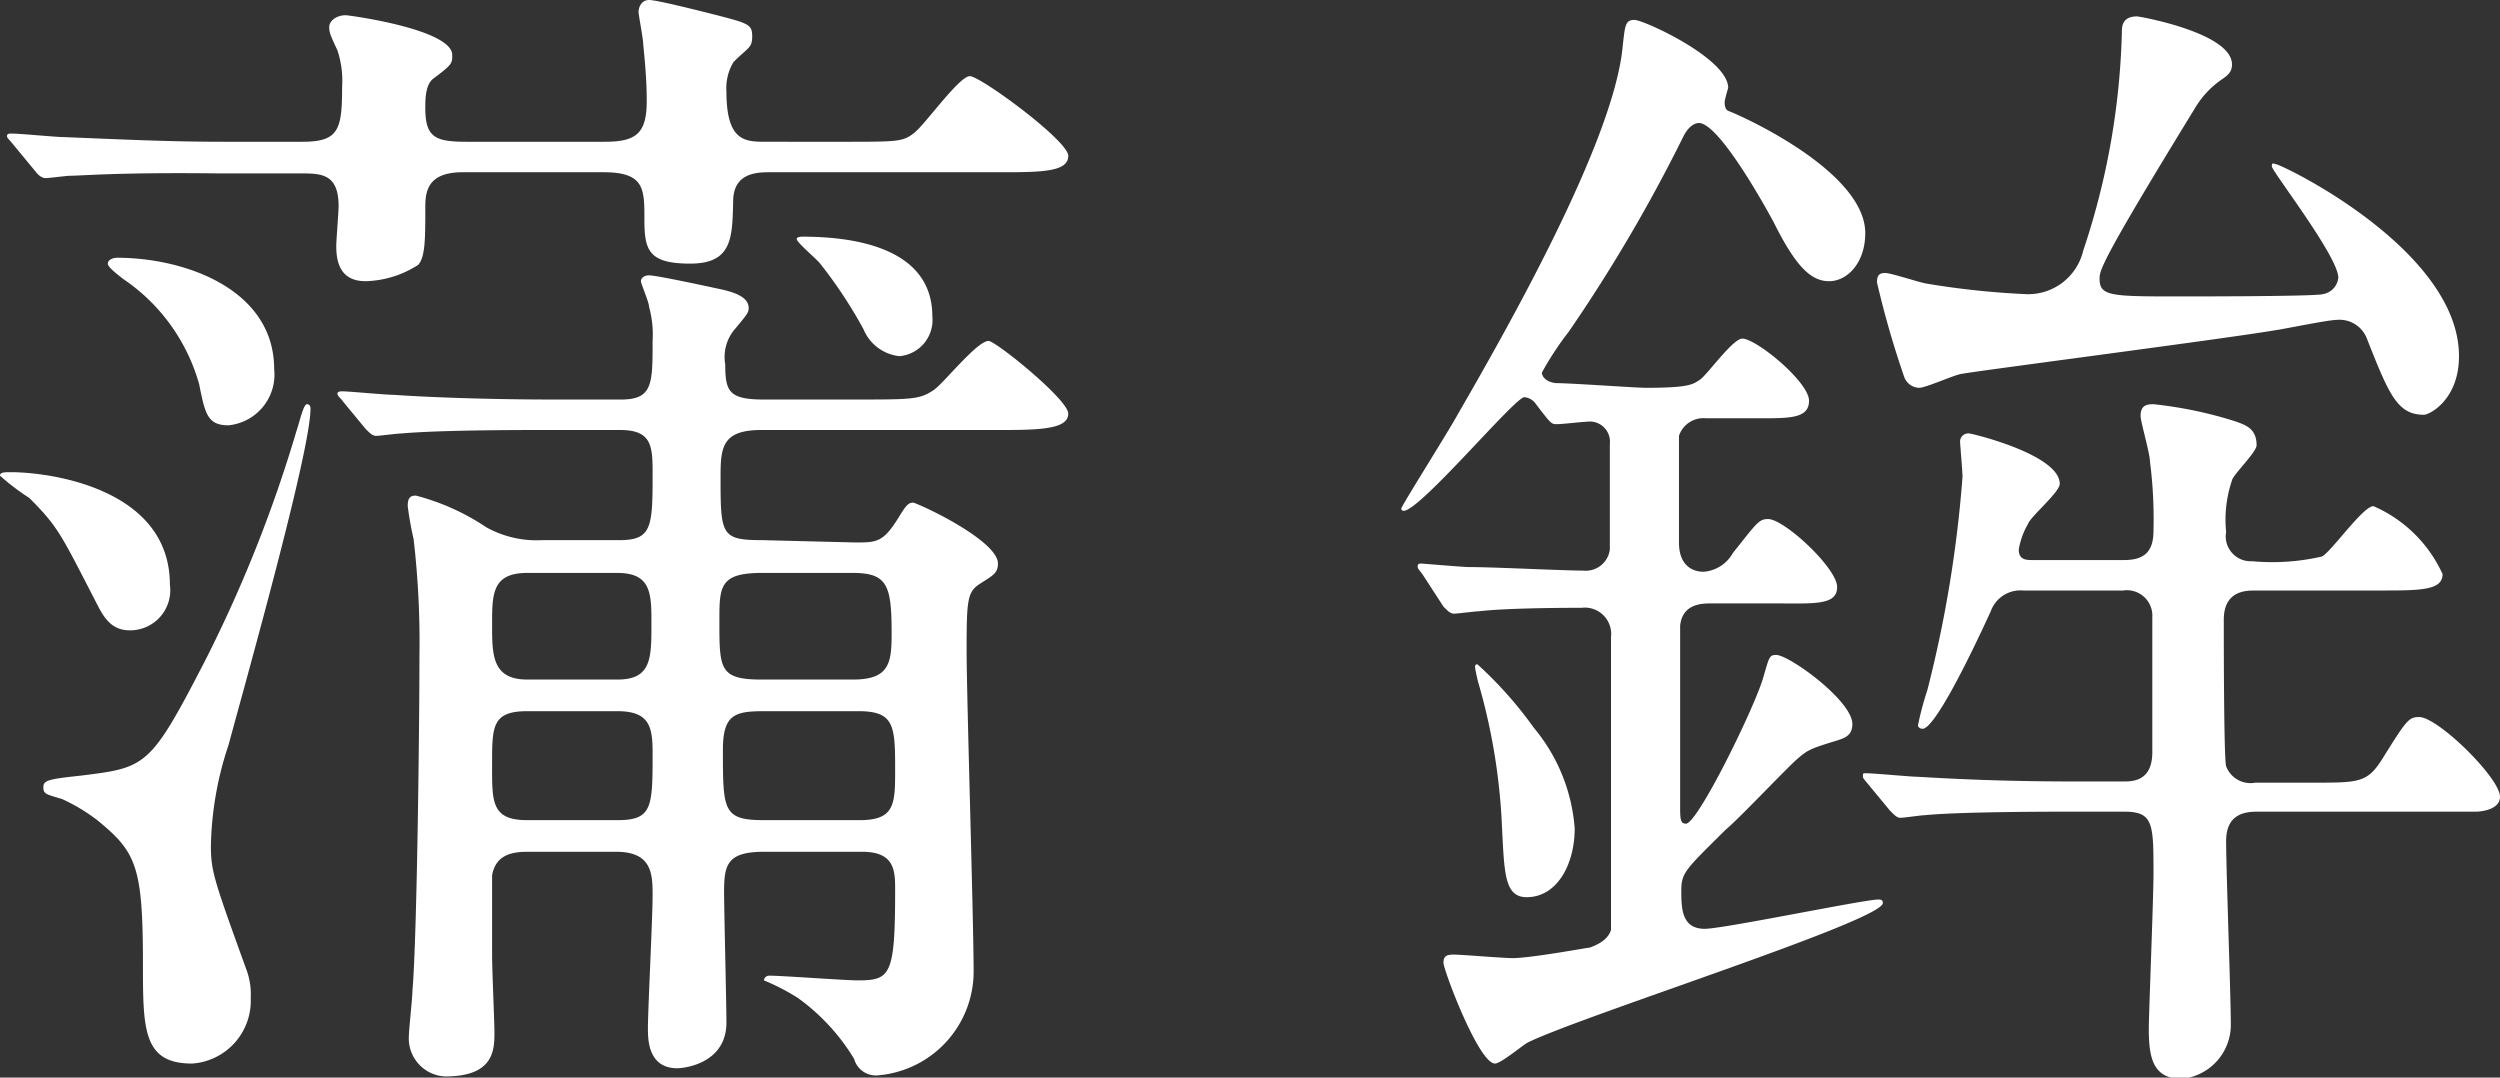
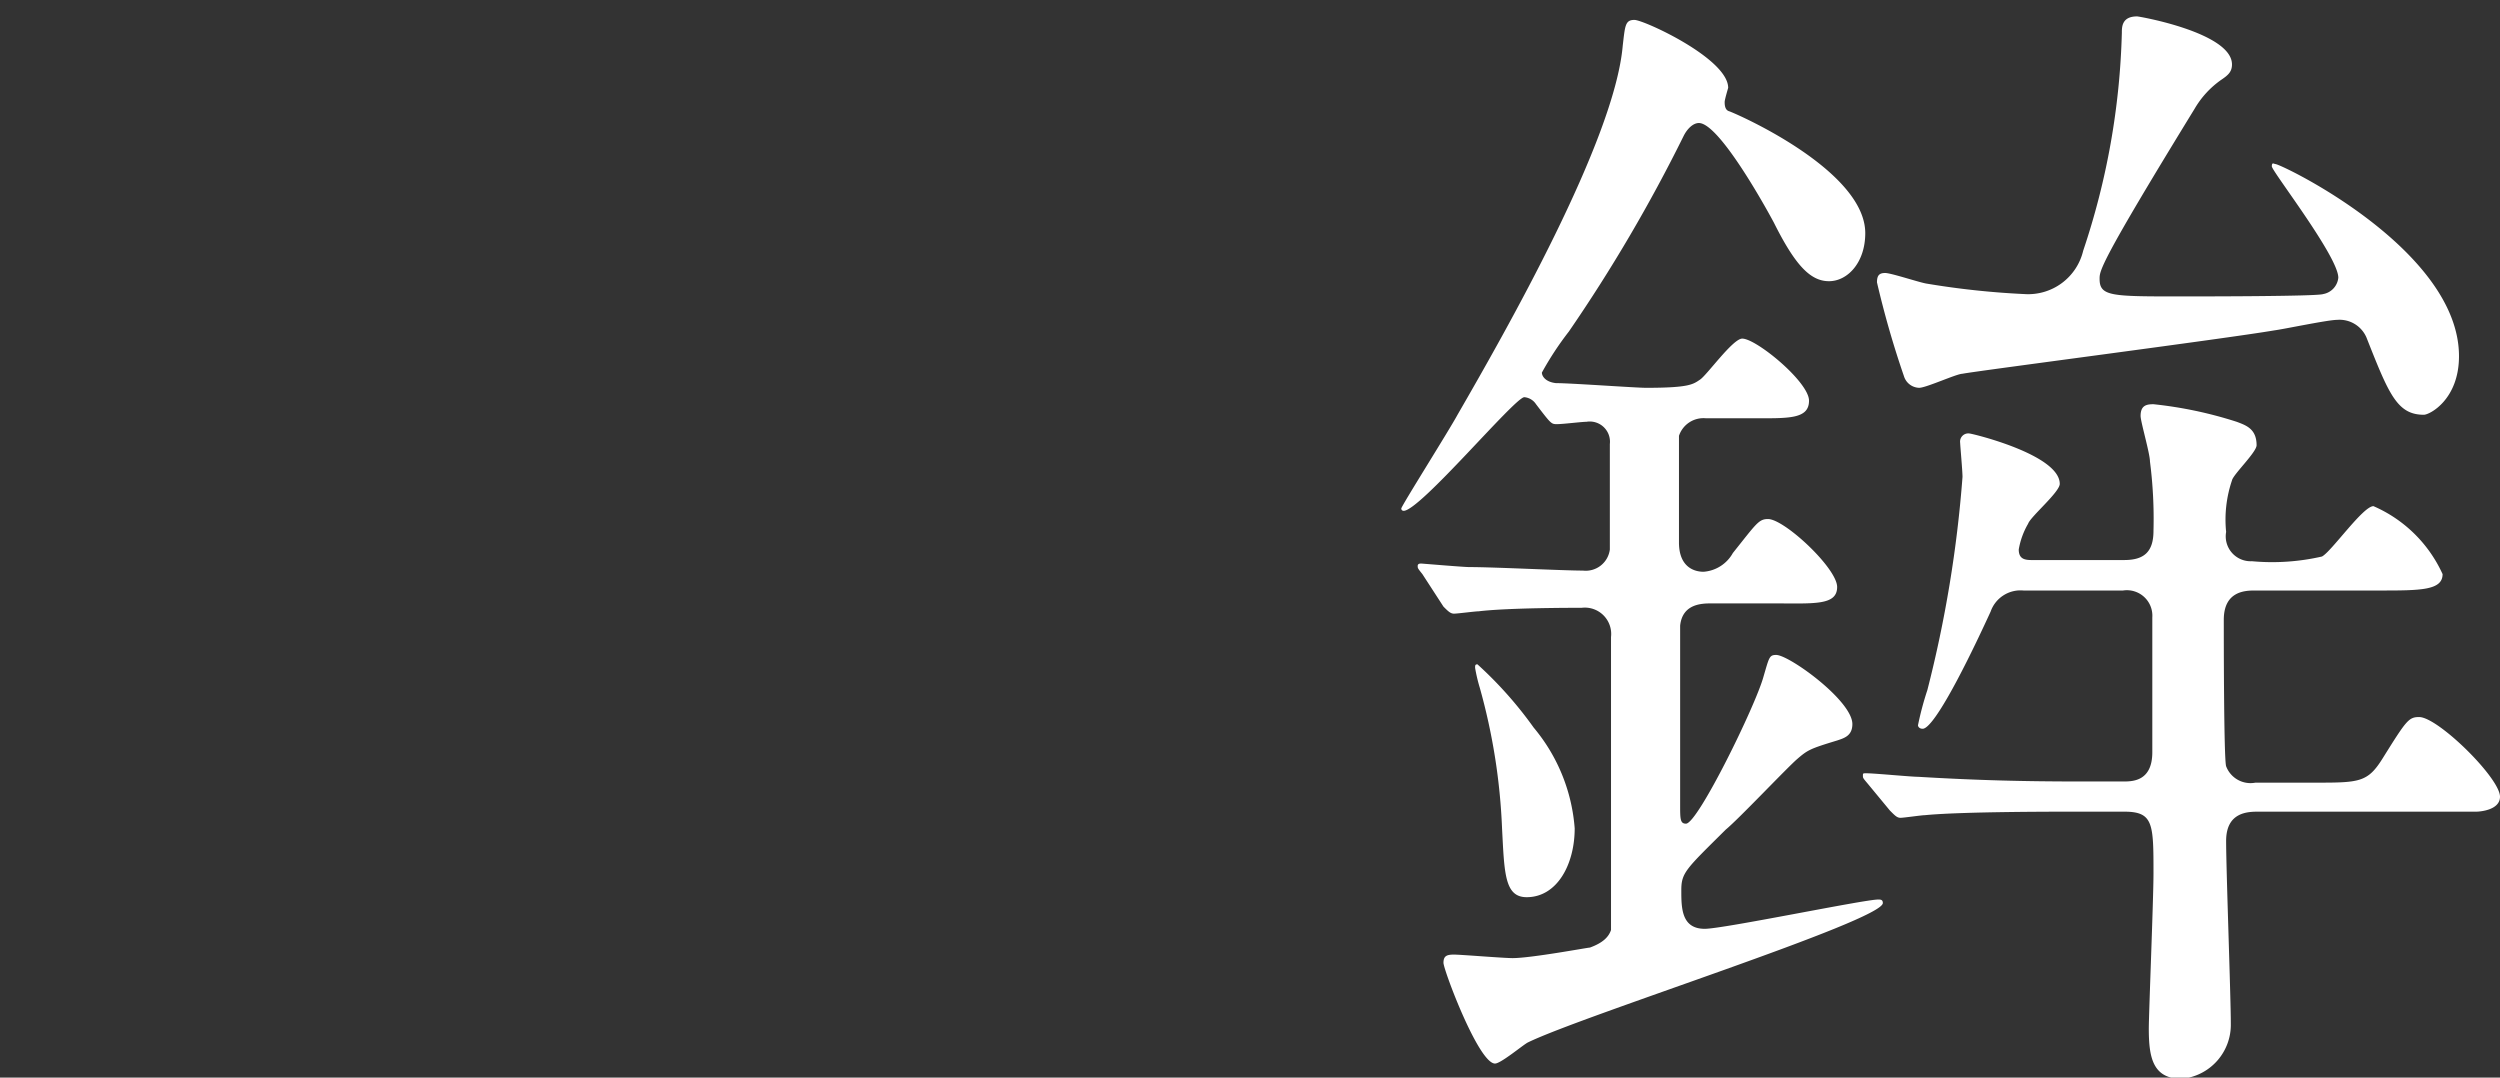
<svg xmlns="http://www.w3.org/2000/svg" width="85.35" height="36.79" viewBox="0 0 85.35 36.79">
  <rect x="0" y="0" width="85.35" height="36.79" fill="#333333" stroke="none" />
  <title>products-ttl02</title>
  <g id="a14b5cf6-a902-4848-837f-eec70c9ddfd0" data-name="レイヤー 2">
    <g id="ef441117-8758-4ff0-9601-1ee6bb323634" data-name="レイヤー 1">
-       <path d="M0,16.24c0-.12.16-.12.36-.12,1.36,0,5.44.56,5.44,3.84a1.37,1.37,0,0,1-1.36,1.56c-.56,0-.84-.32-1.12-.88C2.08,18.24,2,18,1,17A7.91,7.91,0,0,1,0,16.24ZM28.84,4.84c1.83,0,2,0,2.39-.32S32.75,2.6,33.11,2.6s3.36,2.2,3.36,2.72-.8.56-2.16.56h-8c-.44,0-1.28,0-1.28,1C25,8.12,25,9,23.56,9S22,8.52,22,7.48s0-1.6-1.4-1.6H15.8c-1.12,0-1.28.56-1.28,1.16,0,1.12,0,1.72-.24,2a3.46,3.46,0,0,1-1.8.56c-.88,0-1-.68-1-1.2,0-.2.08-1.16.08-1.36,0-1.12-.6-1.12-1.32-1.12H7.44C4,5.88,2.8,6,2.4,6c-.12,0-.72.08-.84.08S1.32,6,1.2,5.84L.44,4.92c-.16-.2-.2-.2-.2-.28s.08-.08.16-.08c.28,0,1.52.12,1.76.12,2,.08,3.6.16,5.48.16h2.68c1.24,0,1.36-.4,1.36-1.88a3.28,3.28,0,0,0-.16-1.24c-.24-.52-.28-.6-.28-.8s.24-.4.56-.4c.12,0,3.64.48,3.64,1.36,0,.28,0,.32-.64.8-.28.2-.28.72-.28,1,0,1,.32,1.16,1.4,1.16h4.72c1.08,0,1.44-.28,1.44-1.4,0-.76-.08-1.52-.12-1.92,0-.2-.16-1-.16-1.12s.08-.4.36-.4S24,.4,24.48.52c1.08.28,1.2.32,1.2.72s-.12.36-.64.88a1.73,1.73,0,0,0-.24,1c0,1.72.64,1.72,1.36,1.72ZM2.12,27.28c-.52-.16-.64-.16-.64-.4s.16-.28,1.28-.4C5,26.2,5.12,26.2,7,22.56a46.42,46.42,0,0,0,3.12-7.84c.12-.36.24-.92.36-.92s.12.12.12.16c0,1.44-2.16,9.12-2.8,11.48a11.43,11.43,0,0,0-.6,3.44c0,.87.12,1.2,1.2,4.19a2.42,2.42,0,0,1,.16,1,2.15,2.15,0,0,1-2,2.24c-1.68,0-1.68-1.16-1.68-3.44,0-3.32-.24-3.79-1.56-4.87A6.14,6.14,0,0,0,2.12,27.28ZM7.8,14.52c-.72,0-.8-.4-1-1.4A6.43,6.43,0,0,0,4.2,9.52C4,9.36,3.68,9.12,3.68,9S3.84,8.8,4,8.8c2.32,0,5.36,1.08,5.36,3.8A1.74,1.74,0,0,1,7.8,14.52Zm21.4,4c.72,0,.95,0,1.47-.84.29-.48.36-.52.52-.52.64.24,2.88,1.36,2.88,2.08,0,.32-.16.4-.6.68S33,20.44,33,22.2c0,1.56.24,9.23.24,11A3.56,3.56,0,0,1,30,36.71a.77.77,0,0,1-.84-.56,7.07,7.07,0,0,0-1.92-2.08,7.49,7.49,0,0,0-1.16-.6.18.18,0,0,1,.2-.16c.44,0,2.56.16,3,.16,1.12,0,1.28-.16,1.28-3.08,0-.64,0-1.31-1.12-1.31H26.08c-1.24,0-1.36.43-1.36,1.35,0,.64.08,3.8.08,4.48,0,1.4-1.44,1.56-1.68,1.56-1,0-1-1-1-1.36,0-.64.16-3.8.16-4.52s0-1.51-1.24-1.51H18c-.6,0-1.08.15-1.2.8,0,.2,0,2.27,0,2.75s.08,2.28.08,2.6c0,.6,0,1.52-1.68,1.52a1.3,1.3,0,0,1-1.24-1.4c0-.2.12-1.28.12-1.52.16-1.84.24-9.23.24-11.43a30.54,30.54,0,0,0-.2-4,11,11,0,0,1-.2-1.12c0-.28.08-.36.28-.36A7.85,7.85,0,0,1,16.6,18a3.53,3.53,0,0,0,1.92.44h2.64c1.12,0,1.12-.48,1.12-2.36,0-.92-.08-1.4-1.12-1.4H18.68c-1,0-3.64,0-5,.12-.12,0-.72.08-.84.08s-.2-.08-.36-.24l-.76-.92c-.08-.12-.2-.2-.2-.28s.12-.08.16-.08c.24,0,1.48.12,1.76.12,1.16.08,3.2.16,5.48.16H21.2c1.08,0,1.08-.52,1.08-2a3.54,3.54,0,0,0-.12-1.16c0-.16-.28-.8-.28-.88s.08-.2.28-.2,1.36.24,2.28.44c.6.12,1.12.28,1.12.68,0,.16-.08.24-.44.68a1.46,1.46,0,0,0-.36,1.24c0,.92.12,1.2,1.32,1.2h3c2.07,0,2.31,0,2.79-.32.32-.2,1.48-1.68,1.88-1.68.24,0,2.72,2,2.72,2.48s-.76.56-2.12.56H26c-1.32,0-1.4.56-1.4,1.56,0,2,0,2.2,1.4,2.2ZM21.08,28c1.2,0,1.2-.45,1.2-2.32,0-.88-.12-1.4-1.2-1.4H18c-1.2,0-1.2.52-1.2,1.8S16.76,28,18,28Zm0-4.8c1.16,0,1.16-.72,1.16-1.92,0-1,0-1.72-1.16-1.72H18c-1.2,0-1.2.72-1.2,1.76s0,1.88,1.2,1.88ZM26,19.56c-1.44,0-1.44.48-1.44,1.64,0,1.64,0,2,1.44,2h3.12c1.24,0,1.32-.56,1.32-1.56,0-1.64-.13-2.08-1.32-2.08ZM29.35,28c1.17,0,1.21-.52,1.21-1.64,0-1.56,0-2.08-1.25-2.08H26.08c-1,0-1.4.12-1.4,1.32,0,2.07,0,2.4,1.4,2.4ZM27.2,8.16c0-.08.16-.08.2-.08,1.72,0,4.43.36,4.43,2.72a1.24,1.24,0,0,1-1.12,1.36,1.5,1.5,0,0,1-1.23-.92A15.53,15.53,0,0,0,28,9C27.88,8.84,27.2,8.28,27.2,8.16Z" fill="#fff" />
      <path d="M48.56,19.6c-.16-.2-.16-.2-.16-.28s.08-.08.12-.08,1.44.12,1.64.12c.84,0,3.2.12,3.88.12a.83.83,0,0,0,.92-.72c0-.12,0-3.2,0-3.6a.69.69,0,0,0-.8-.76c-.16,0-.8.08-1,.08s-.2,0-.72-.68a.53.53,0,0,0-.4-.24c-.32,0-3.56,3.88-4.12,3.88,0,0-.08,0-.08-.08s1.64-2.68,1.92-3.2c1.64-2.84,5.36-9.36,5.64-12.6.08-.68.08-.88.4-.88S59,2,59,3c0,0-.12.4-.12.48s0,.28.16.32c.52.2,4.64,2.08,4.64,4.16,0,1-.6,1.64-1.24,1.64s-1.16-.56-1.88-2C60.24,7,58.68,4.2,58,4.2c-.2,0-.4.2-.52.44a54,54,0,0,1-3.92,6.68,10.55,10.55,0,0,0-.92,1.4c0,.12.12.32.48.36.52,0,2.72.16,3.08.16,1.48,0,1.6-.12,1.84-.28s1.12-1.4,1.44-1.4c.48,0,2.28,1.48,2.28,2.12s-.72.6-1.92.6h-1.6a.88.88,0,0,0-.92.6c0,.16,0,3.24,0,3.64,0,.84.52,1,.84,1a1.25,1.25,0,0,0,1-.64c.8-1,.88-1.16,1.2-1.16.56,0,2.36,1.68,2.36,2.32s-.8.56-2.16.56H58.44c-.32,0-1,0-1.08.76,0,.08,0,5.64,0,6.12s0,.64.2.64c.4,0,2.36-4,2.64-5,.2-.68.2-.76.44-.76.44,0,2.6,1.56,2.6,2.36,0,.4-.28.48-.52.56-.92.28-1,.32-1.36.63s-2,2.05-2.44,2.41c-1.36,1.35-1.52,1.47-1.52,2.07s0,1.32.8,1.32c.64,0,5.44-1,5.92-1,.08,0,.16,0,.16.12,0,.6-10.24,3.84-12.12,4.76-.16.08-.92.72-1.12.72-.56,0-1.76-3.2-1.76-3.44s.12-.28.36-.28,1.68.12,2,.12c.64,0,2.56-.36,2.64-.36.44-.16.64-.36.72-.6,0,0,0-9.39,0-10a.9.9,0,0,0-1-1c-.32,0-2.52,0-3.52.12-.12,0-.72.08-.84.08s-.2-.08-.36-.24Zm5.2,8.68c0,1.23-.6,2.35-1.64,2.35-.76,0-.76-.84-.84-2.35a20.81,20.81,0,0,0-.76-4.8,5.45,5.45,0,0,1-.16-.68c0-.08,0-.12.08-.12a13.44,13.44,0,0,1,1.92,2.16A6.06,6.06,0,0,1,53.76,28.28Zm18.76-9.16c.68,0,1-.28,1-1a15.29,15.29,0,0,0-.12-2.36c0-.28-.32-1.36-.32-1.56,0-.36.2-.4.44-.4a14,14,0,0,1,2.84.6c.32.12.68.24.68.8,0,.24-.8,1-.84,1.2A4.18,4.18,0,0,0,76,18.16a.85.85,0,0,0,.88,1A7.6,7.6,0,0,0,79.27,19c.32-.16,1.4-1.72,1.76-1.72a4.61,4.61,0,0,1,2.36,2.32c0,.56-.76.56-2.16.56H77c-.32,0-1.08,0-1.08,1,0,.52,0,4.76.08,5a.89.89,0,0,0,1,.56h2c1.55,0,1.83,0,2.35-.84.8-1.28.88-1.4,1.24-1.4.64,0,2.76,2.08,2.76,2.72,0,.47-.72.51-.8.51-.48,0-.72,0-1.64,0H77.12c-.36,0-1.12,0-1.12,1s.16,5.32.16,6.24a1.85,1.85,0,0,1-1.68,1.88c-1,0-1.12-.76-1.12-1.72,0-.48.16-4.44.16-5.28,0-1.71,0-2.12-1-2.12H70.8c-3.52,0-4.68.08-5.08.12-.12,0-.72.09-.84.09s-.2-.09-.36-.25l-.76-.92c-.16-.19-.16-.19-.16-.27s0-.08.12-.08c.28,0,1.52.12,1.76.12,2,.12,3.64.16,5.52.16h1.48c.32,0,1,0,1-1v-4.6a.87.87,0,0,0-1-.92h-3.4a1.08,1.08,0,0,0-1.12.72c-1.12,2.44-2,4-2.32,4-.12,0-.16-.08-.16-.12a10.51,10.51,0,0,1,.32-1.2A42,42,0,0,0,67,16.28c0-.2-.08-1.08-.08-1.16a.28.28,0,0,1,.32-.32c.08,0,3.08.72,3.08,1.72,0,.28-1,1.12-1.08,1.36a2.61,2.61,0,0,0-.32.88c0,.32.2.36.44.36Zm8.27-7.6a1,1,0,0,0-1-.6c-.32,0-1.83.32-2.15.36C76,11.56,67.36,12.68,67,12.76c-.2,0-1.24.48-1.48.48a.56.56,0,0,1-.52-.4,32.06,32.06,0,0,1-.92-3.2c0-.24.08-.32.28-.32s1.16.32,1.4.36a28.15,28.15,0,0,0,3.36.36,1.93,1.93,0,0,0,2-1.48,25.34,25.34,0,0,0,1.32-7.44c0-.2,0-.56.52-.56.08,0,3.24.56,3.24,1.64,0,.24-.12.36-.36.52a3.13,3.13,0,0,0-.92,1C71.68,9,71.68,9.24,71.68,9.52c0,.6.4.6,2.76.6.6,0,4.67,0,4.87-.08a.63.63,0,0,0,.52-.56c0-.72-2.27-3.64-2.27-3.8s.08-.08.12-.08c.2,0,6.27,2.92,6.27,6.56,0,1.48-1,2-1.2,2C81.83,14.16,81.55,13.44,80.79,11.52Z" fill="#fff" />
    </g>
  </g>
</svg>